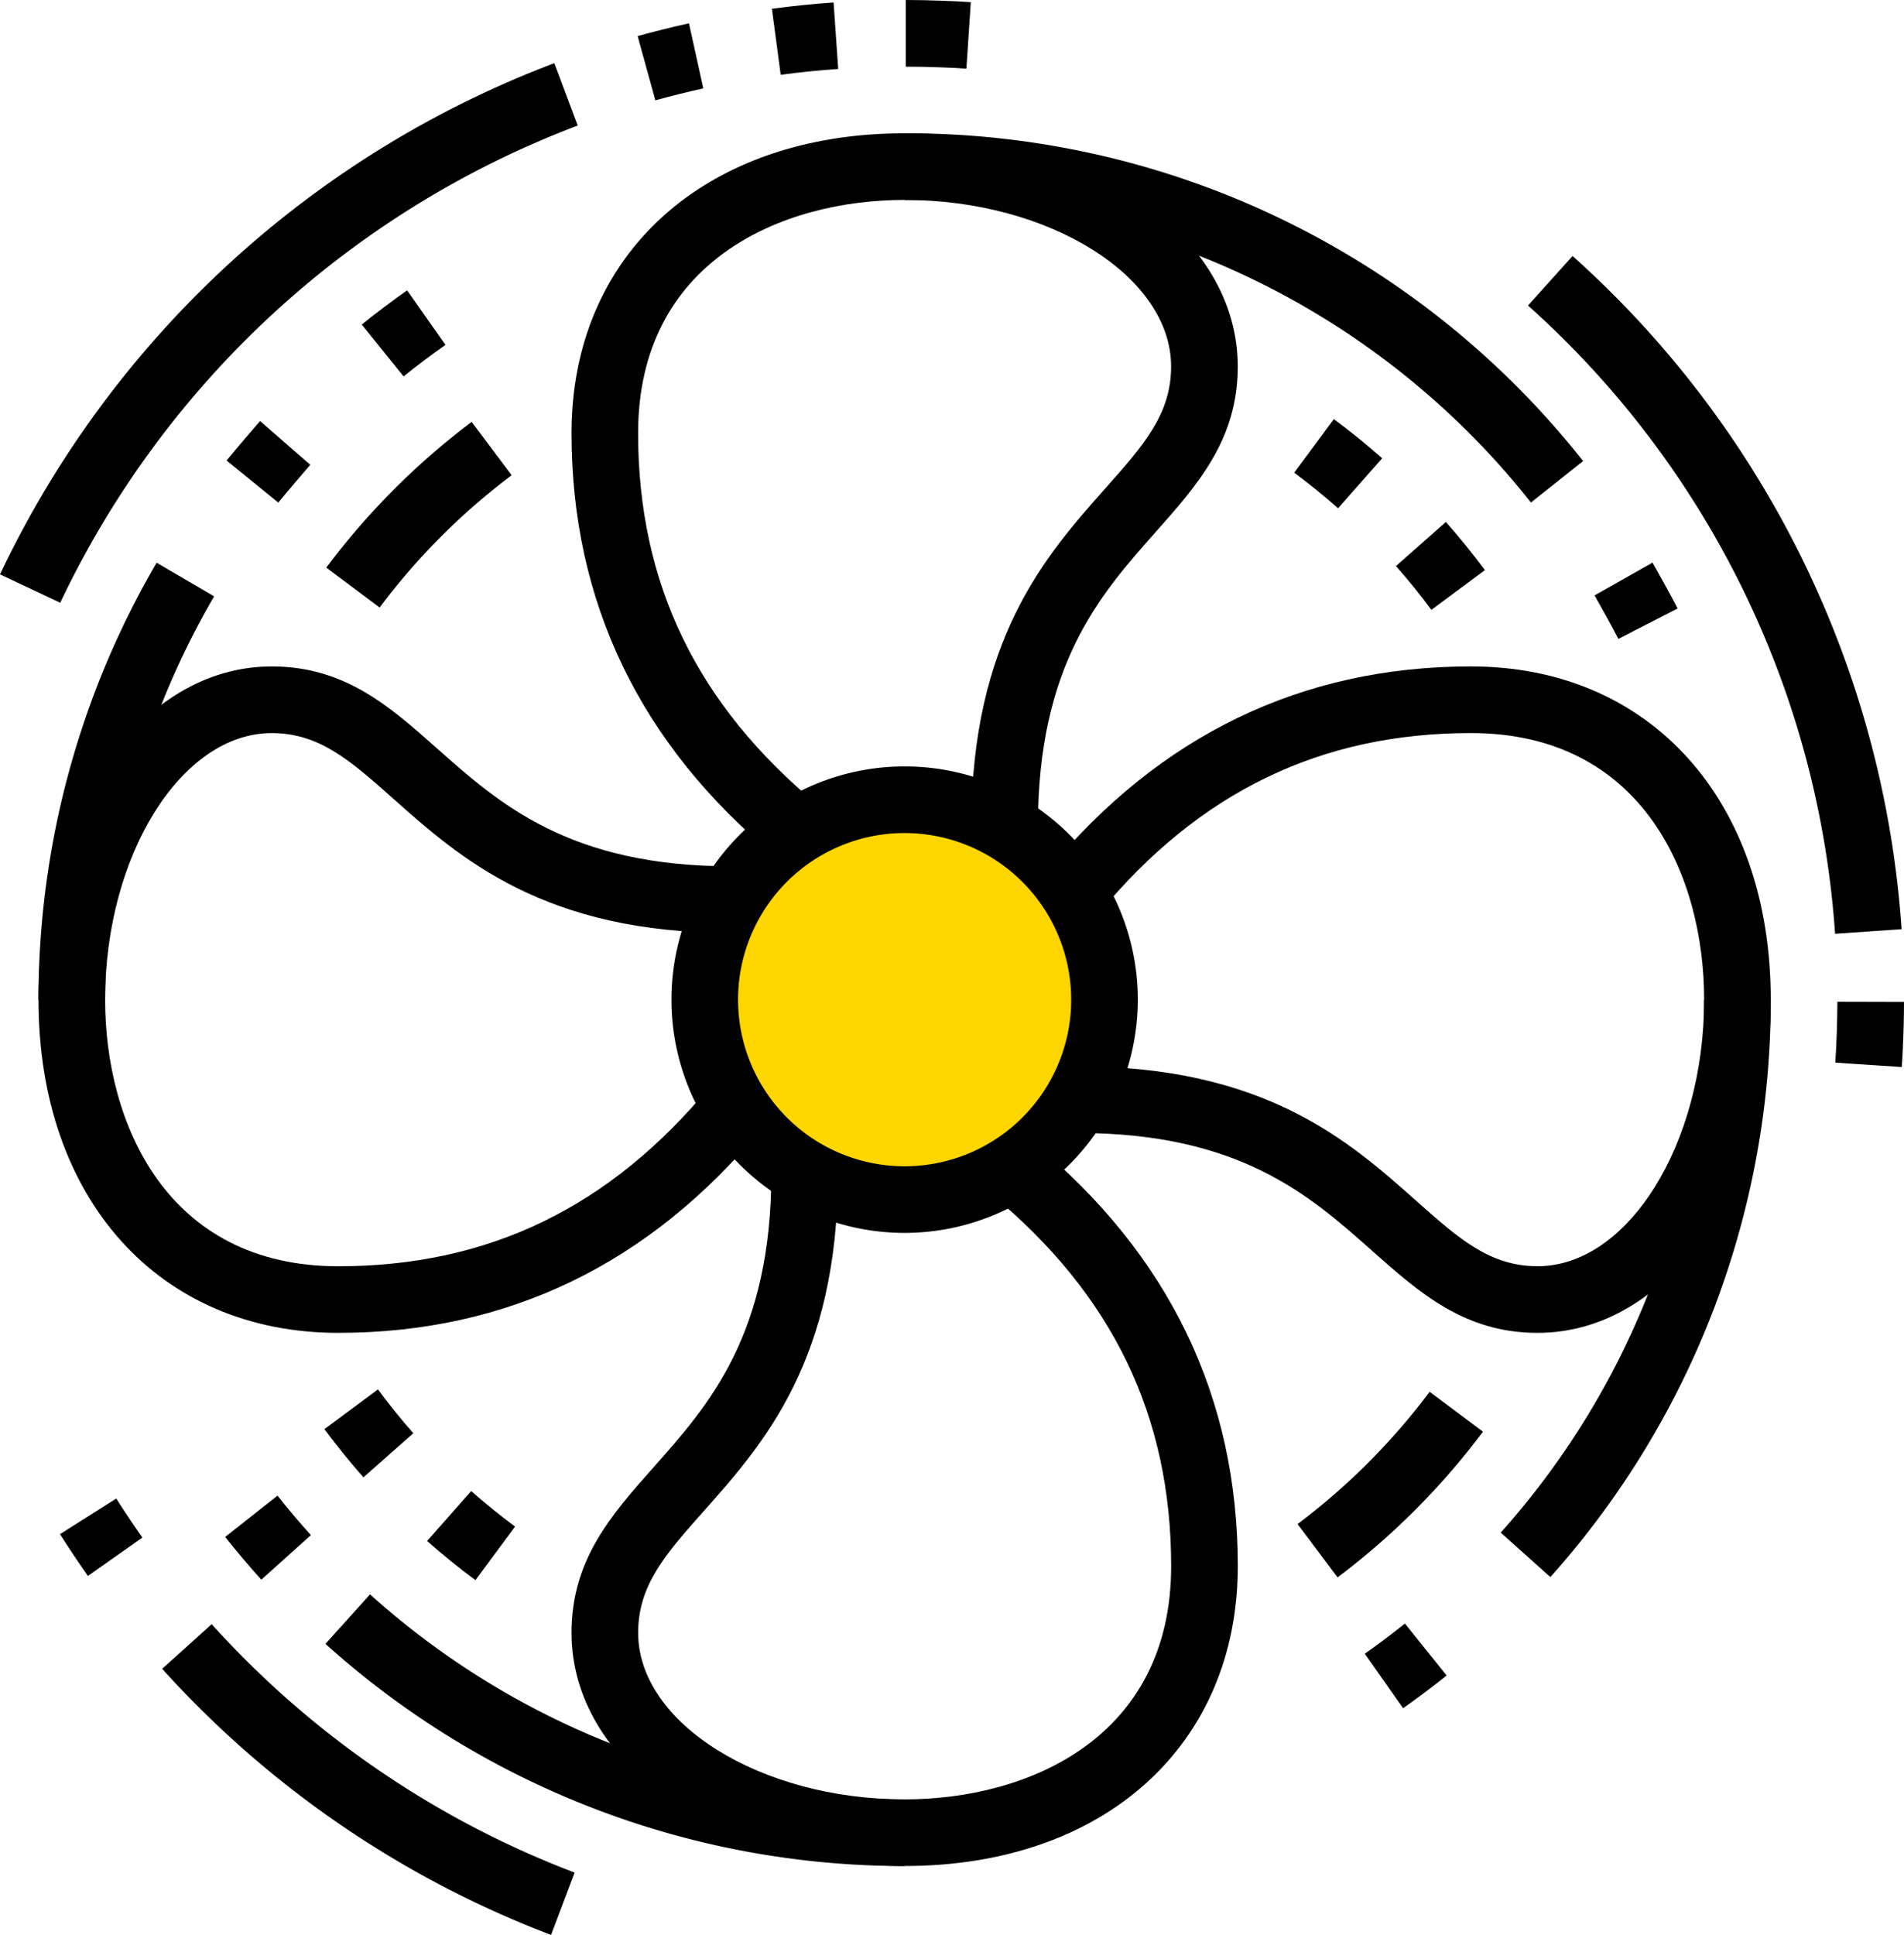
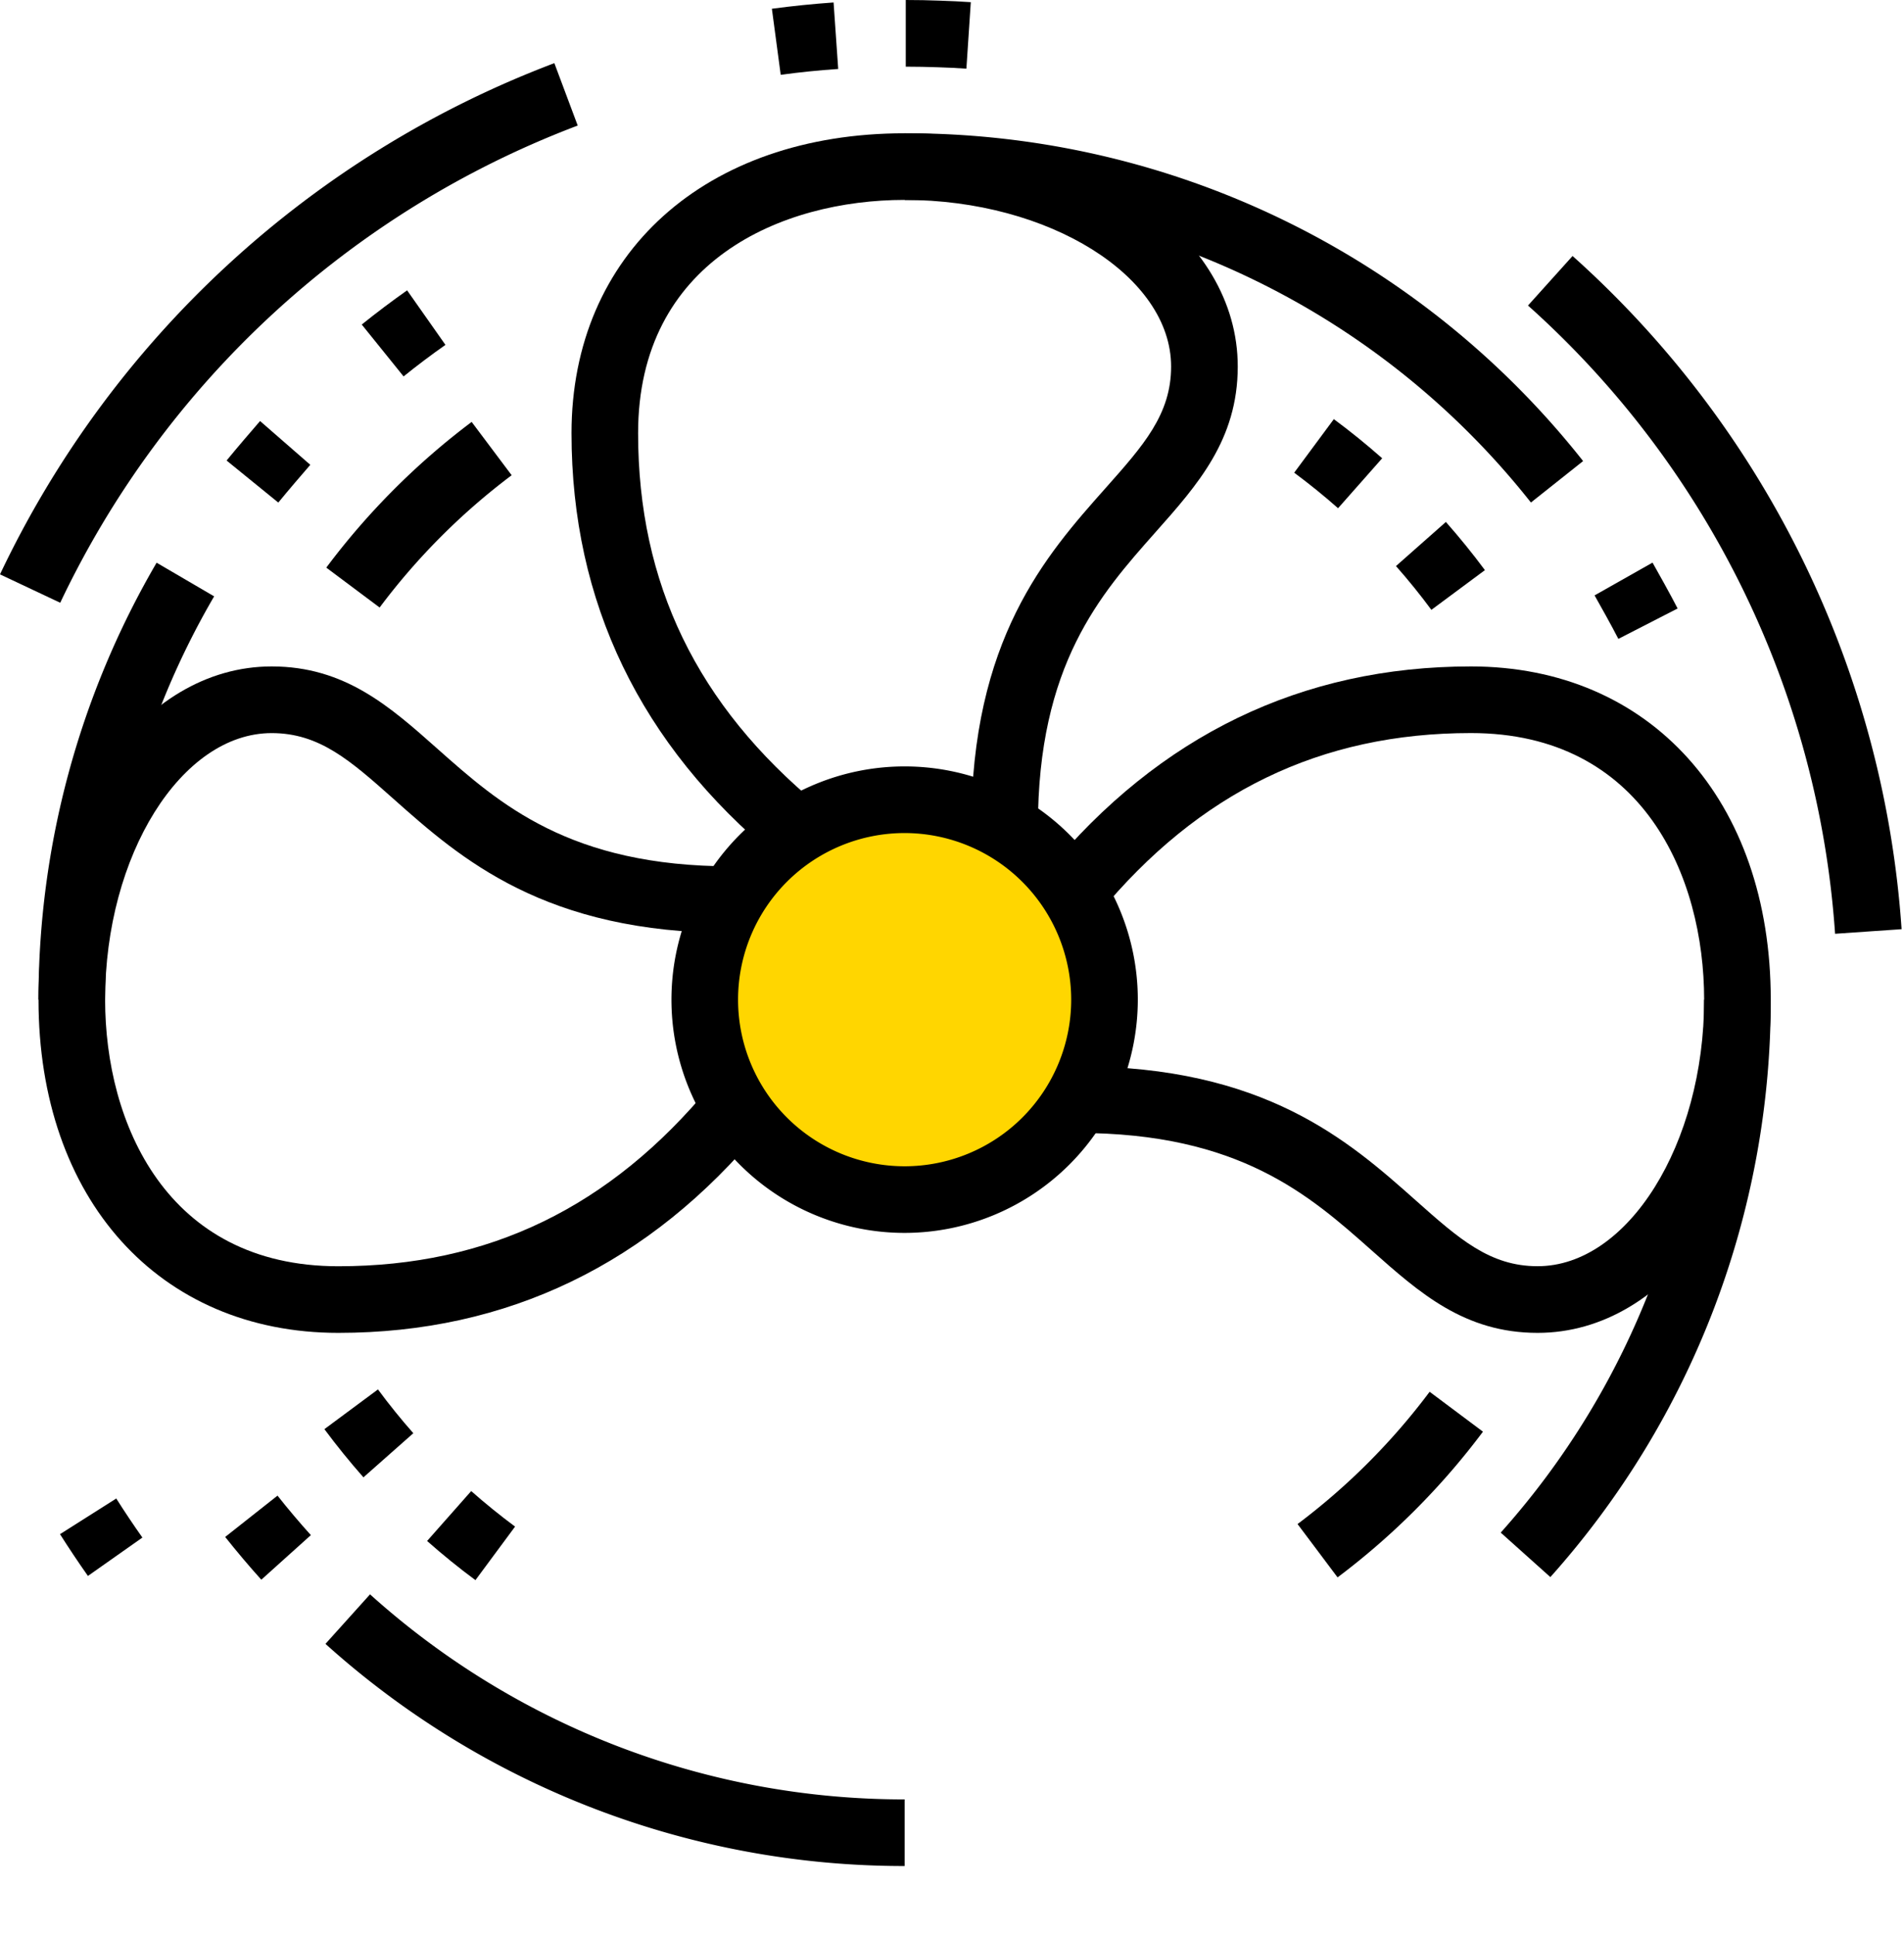
<svg xmlns="http://www.w3.org/2000/svg" width="137.022" height="139.209" viewBox="0 0 137.022 139.209" preserveAspectRatio="xMinYMin">
  <defs>
    <style>.a{fill:#ffd600;}</style>
  </defs>
  <g transform="translate(-586.478 -1726.124)">
    <circle class="a" cx="14" cy="14" r="14" transform="translate(638 1784)" />
    <g transform="translate(443.634 1405.124)">
      <path d="M179.781,377.563a16.781,16.781,0,1,1,16.781-16.781A16.8,16.8,0,0,1,179.781,377.563Zm0-28.768a11.987,11.987,0,1,0,11.987,11.987A12,12,0,0,0,179.781,348.795Z" transform="translate(28.165 32.139)" />
      <path d="M215.072,351.565A57.277,57.277,0,0,0,170,329.795V325a62.042,62.042,0,0,1,48.827,23.583Z" transform="translate(37.946 5.589)" />
      <path d="M156.714,335.906l-3.011-3.733q1.593-1.28,3.265-2.46l2.759,3.924Q158.181,334.721,156.714,335.906Z" transform="translate(15.174 12.176)" />
      <path d="M153.367,339.5l-3.721-3.025c.734-.9,1.872-2.222,2.409-2.841l3.615,3.15C155.155,337.377,154.069,338.638,153.367,339.5Z" transform="translate(9.505 17.658)" />
      <path d="M148.795,369.323H144a62.3,62.3,0,0,1,8.5-31.436l4.14,2.421A57.471,57.471,0,0,0,148.795,369.323Z" transform="translate(1.615 23.597)" />
      <path d="M152.206,371.933q-1.349-1.5-2.6-3.076l3.766-2.973c.767.973,1.57,1.918,2.4,2.841Z" transform="translate(9.443 62.72)" />
      <path d="M194.294,388.393a62.211,62.211,0,0,1-41.68-15.983l3.208-3.563A57.423,57.423,0,0,0,194.294,383.6Z" transform="translate(13.652 66.859)" />
-       <path d="M186.57,375.817l-2.757-3.92q1.478-1.043,2.889-2.174l3,3.74Q188.174,374.686,186.57,375.817Z" transform="translate(57.248 68.083)" />
      <path d="M192.423,343.372c-.484-.947-1.367-2.52-1.712-3.129l4.171-2.359c.362.64,1.292,2.3,1.805,3.3Z" transform="translate(66.887 23.593)" />
-       <path d="M202.723,355.758l-4.785-.314q.14-2.176.149-4.38l4.795.012Q202.874,353.439,202.723,355.758Z" transform="translate(76.985 42.01)" />
      <path d="M210.813,377.444a66.736,66.736,0,0,0-22.1-45.2l3.208-3.563A71.517,71.517,0,0,1,215.6,377.113Z" transform="translate(64.093 10.737)" />
      <path d="M174.4,325.939c-.681-.046-1.359-.079-2.04-.1-.774-.026-1.546-.043-2.323-.043V321q1.248,0,2.486.048c.729.021,1.465.06,2.194.108Z" transform="translate(37.991)" />
      <path d="M166.65,326.279l-.635-4.752q2.2-.295,4.44-.453l.333,4.785Q168.7,326,166.65,326.279Z" transform="translate(32.378 0.103)" />
-       <path d="M163.26,327.24l-1.275-4.622q1.83-.507,3.694-.918l1.031,4.682Q164.97,326.767,163.26,327.24Z" transform="translate(26.747 0.978)" />
      <path d="M147.178,361.718l-4.334-2.043a72.573,72.573,0,0,1,39.894-36.78l1.681,4.49A67.759,67.759,0,0,0,147.178,361.718Z" transform="translate(0 2.648)" />
      <path d="M146.654,371.542q-1.039-1.478-2.009-3.006l4.049-2.565c.6.949,1.23,1.889,1.88,2.81Z" transform="translate(2.517 62.84)" />
-       <path d="M175.7,392.1a72.315,72.315,0,0,1-27.987-19.145l3.562-3.212a67.471,67.471,0,0,0,26.119,17.872Z" transform="translate(6.802 68.109)" />
-       <path d="M183.973,407.339c-13.442,0-23.973-7.372-23.973-16.781,0-5.26,2.879-8.5,5.931-11.934,3.96-4.464,8.451-9.517,8.451-21.159h4.795c0,13.461-5.356,19.5-9.661,24.343-2.74,3.083-4.72,5.31-4.72,8.75,0,6.5,8.781,11.987,19.179,11.987,8.846,0,19.179-4.394,19.179-16.781,0-10.814-4.241-19.572-12.972-26.776l3.052-3.7c9.764,8.057,14.715,18.313,14.715,30.475C207.947,398.668,198.312,407.339,183.973,407.339Z" transform="translate(23.973 47.912)" />
      <path d="M191.466,392.544l-3.572-3.2A57.446,57.446,0,0,0,202.532,351h4.795A62.236,62.236,0,0,1,191.466,392.544Z" transform="translate(62.95 41.92)" />
      <path d="M184.674,376.121l-2.879-3.836a47.486,47.486,0,0,0,9.505-9.517l3.838,2.87A52.249,52.249,0,0,1,184.674,376.121Z" transform="translate(54.428 58.364)" />
      <path d="M159.144,372.156c-1.194-.882-2.364-1.832-3.479-2.817l3.174-3.591c1.012.892,2.076,1.753,3.157,2.556Z" transform="translate(17.915 62.528)" />
      <path d="M155.392,369.022c-.978-1.108-1.925-2.275-2.81-3.467l3.855-2.858c.8,1.084,1.659,2.146,2.546,3.15Z" transform="translate(13.607 58.266)" />
      <path d="M156.477,347.015l-3.838-2.87A52.243,52.243,0,0,1,163.1,333.662l2.879,3.836A47.487,47.487,0,0,0,156.477,347.015Z" transform="translate(13.687 17.693)" />
      <path d="M184.851,339.987c-1.012-.892-2.074-1.753-3.157-2.556l2.853-3.853c1.194.882,2.364,1.831,3.479,2.817Z" transform="translate(54.287 17.577)" />
      <path d="M187.3,342.988c-.8-1.084-1.661-2.146-2.548-3.15l3.591-3.174c.978,1.108,1.925,2.275,2.81,3.466Z" transform="translate(58.554 21.888)" />
      <path d="M209.558,388.947c-5.26,0-8.5-2.879-11.936-5.931-4.461-3.96-9.515-8.451-21.157-8.451v-4.795c13.461,0,19.5,5.356,24.343,9.661,3.083,2.74,5.31,4.72,8.75,4.72,6.5,0,11.987-8.781,11.987-19.179,0-8.846-4.394-19.179-16.781-19.179-10.814,0-19.572,4.243-26.776,12.972l-3.7-3.052C182.345,345.951,192.6,341,204.763,341c12.9,0,21.576,9.635,21.576,23.973C226.339,378.415,218.967,388.947,209.558,388.947Z" transform="translate(43.938 27.947)" />
      <path d="M174.715,377.051C164.951,368.994,160,358.738,160,346.576c0-12.9,9.635-21.576,23.973-21.576,13.442,0,23.973,7.372,23.973,16.781,0,5.26-2.879,8.5-5.931,11.934-3.96,4.464-8.451,9.518-8.451,21.159h-4.795c0-13.461,5.356-19.5,9.661-24.343,2.74-3.083,4.72-5.31,4.72-8.75,0-6.5-8.781-11.987-19.179-11.987-8.846,0-19.179,4.394-19.179,16.781,0,10.814,4.243,19.572,12.972,26.776Z" transform="translate(23.973 5.589)" />
      <path d="M165.576,388.947c-12.9,0-21.576-9.635-21.576-23.973C144,351.532,151.372,341,160.781,341c5.26,0,8.5,2.879,11.936,5.931,4.461,3.96,9.515,8.451,21.157,8.451v4.795c-13.461,0-19.5-5.356-24.343-9.661-3.083-2.74-5.31-4.72-8.75-4.72-6.5,0-11.987,8.781-11.987,19.179,0,8.846,4.394,19.179,16.781,19.179,10.814,0,19.572-4.243,26.776-12.972l3.7,3.052C187.994,384,177.738,388.947,165.576,388.947Z" transform="translate(1.615 27.947)" />
    </g>
  </g>
</svg>